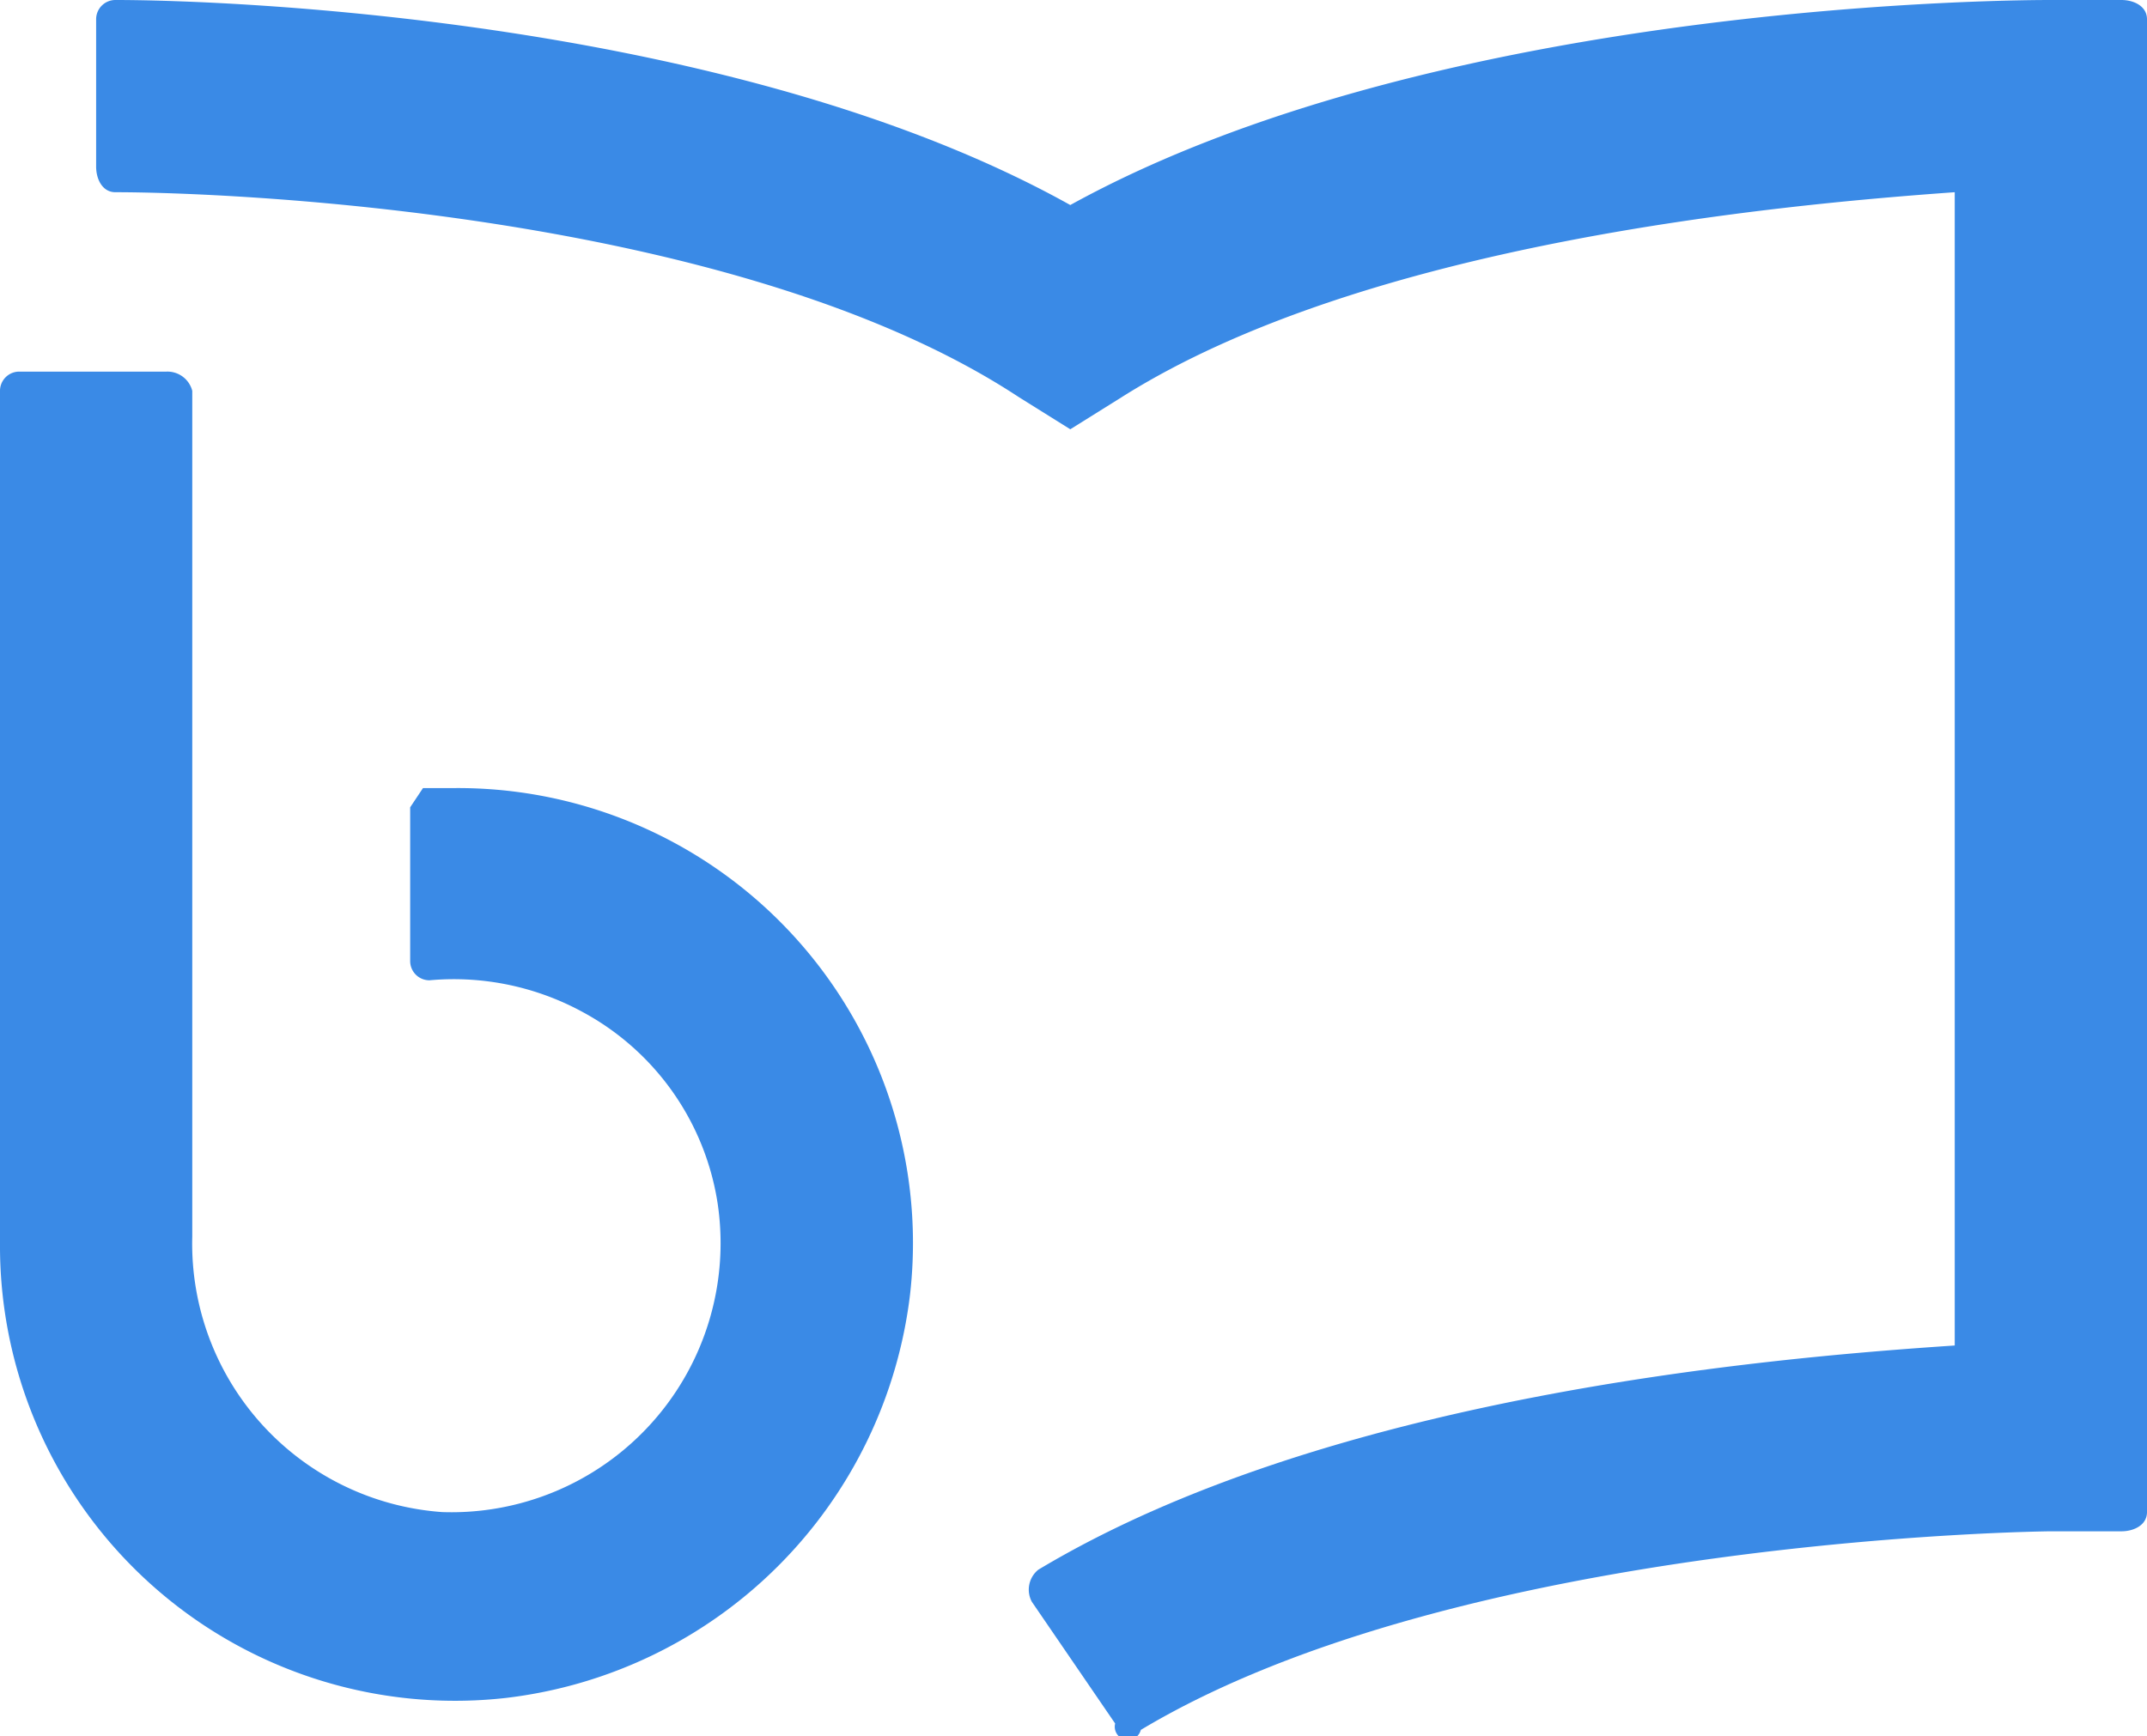
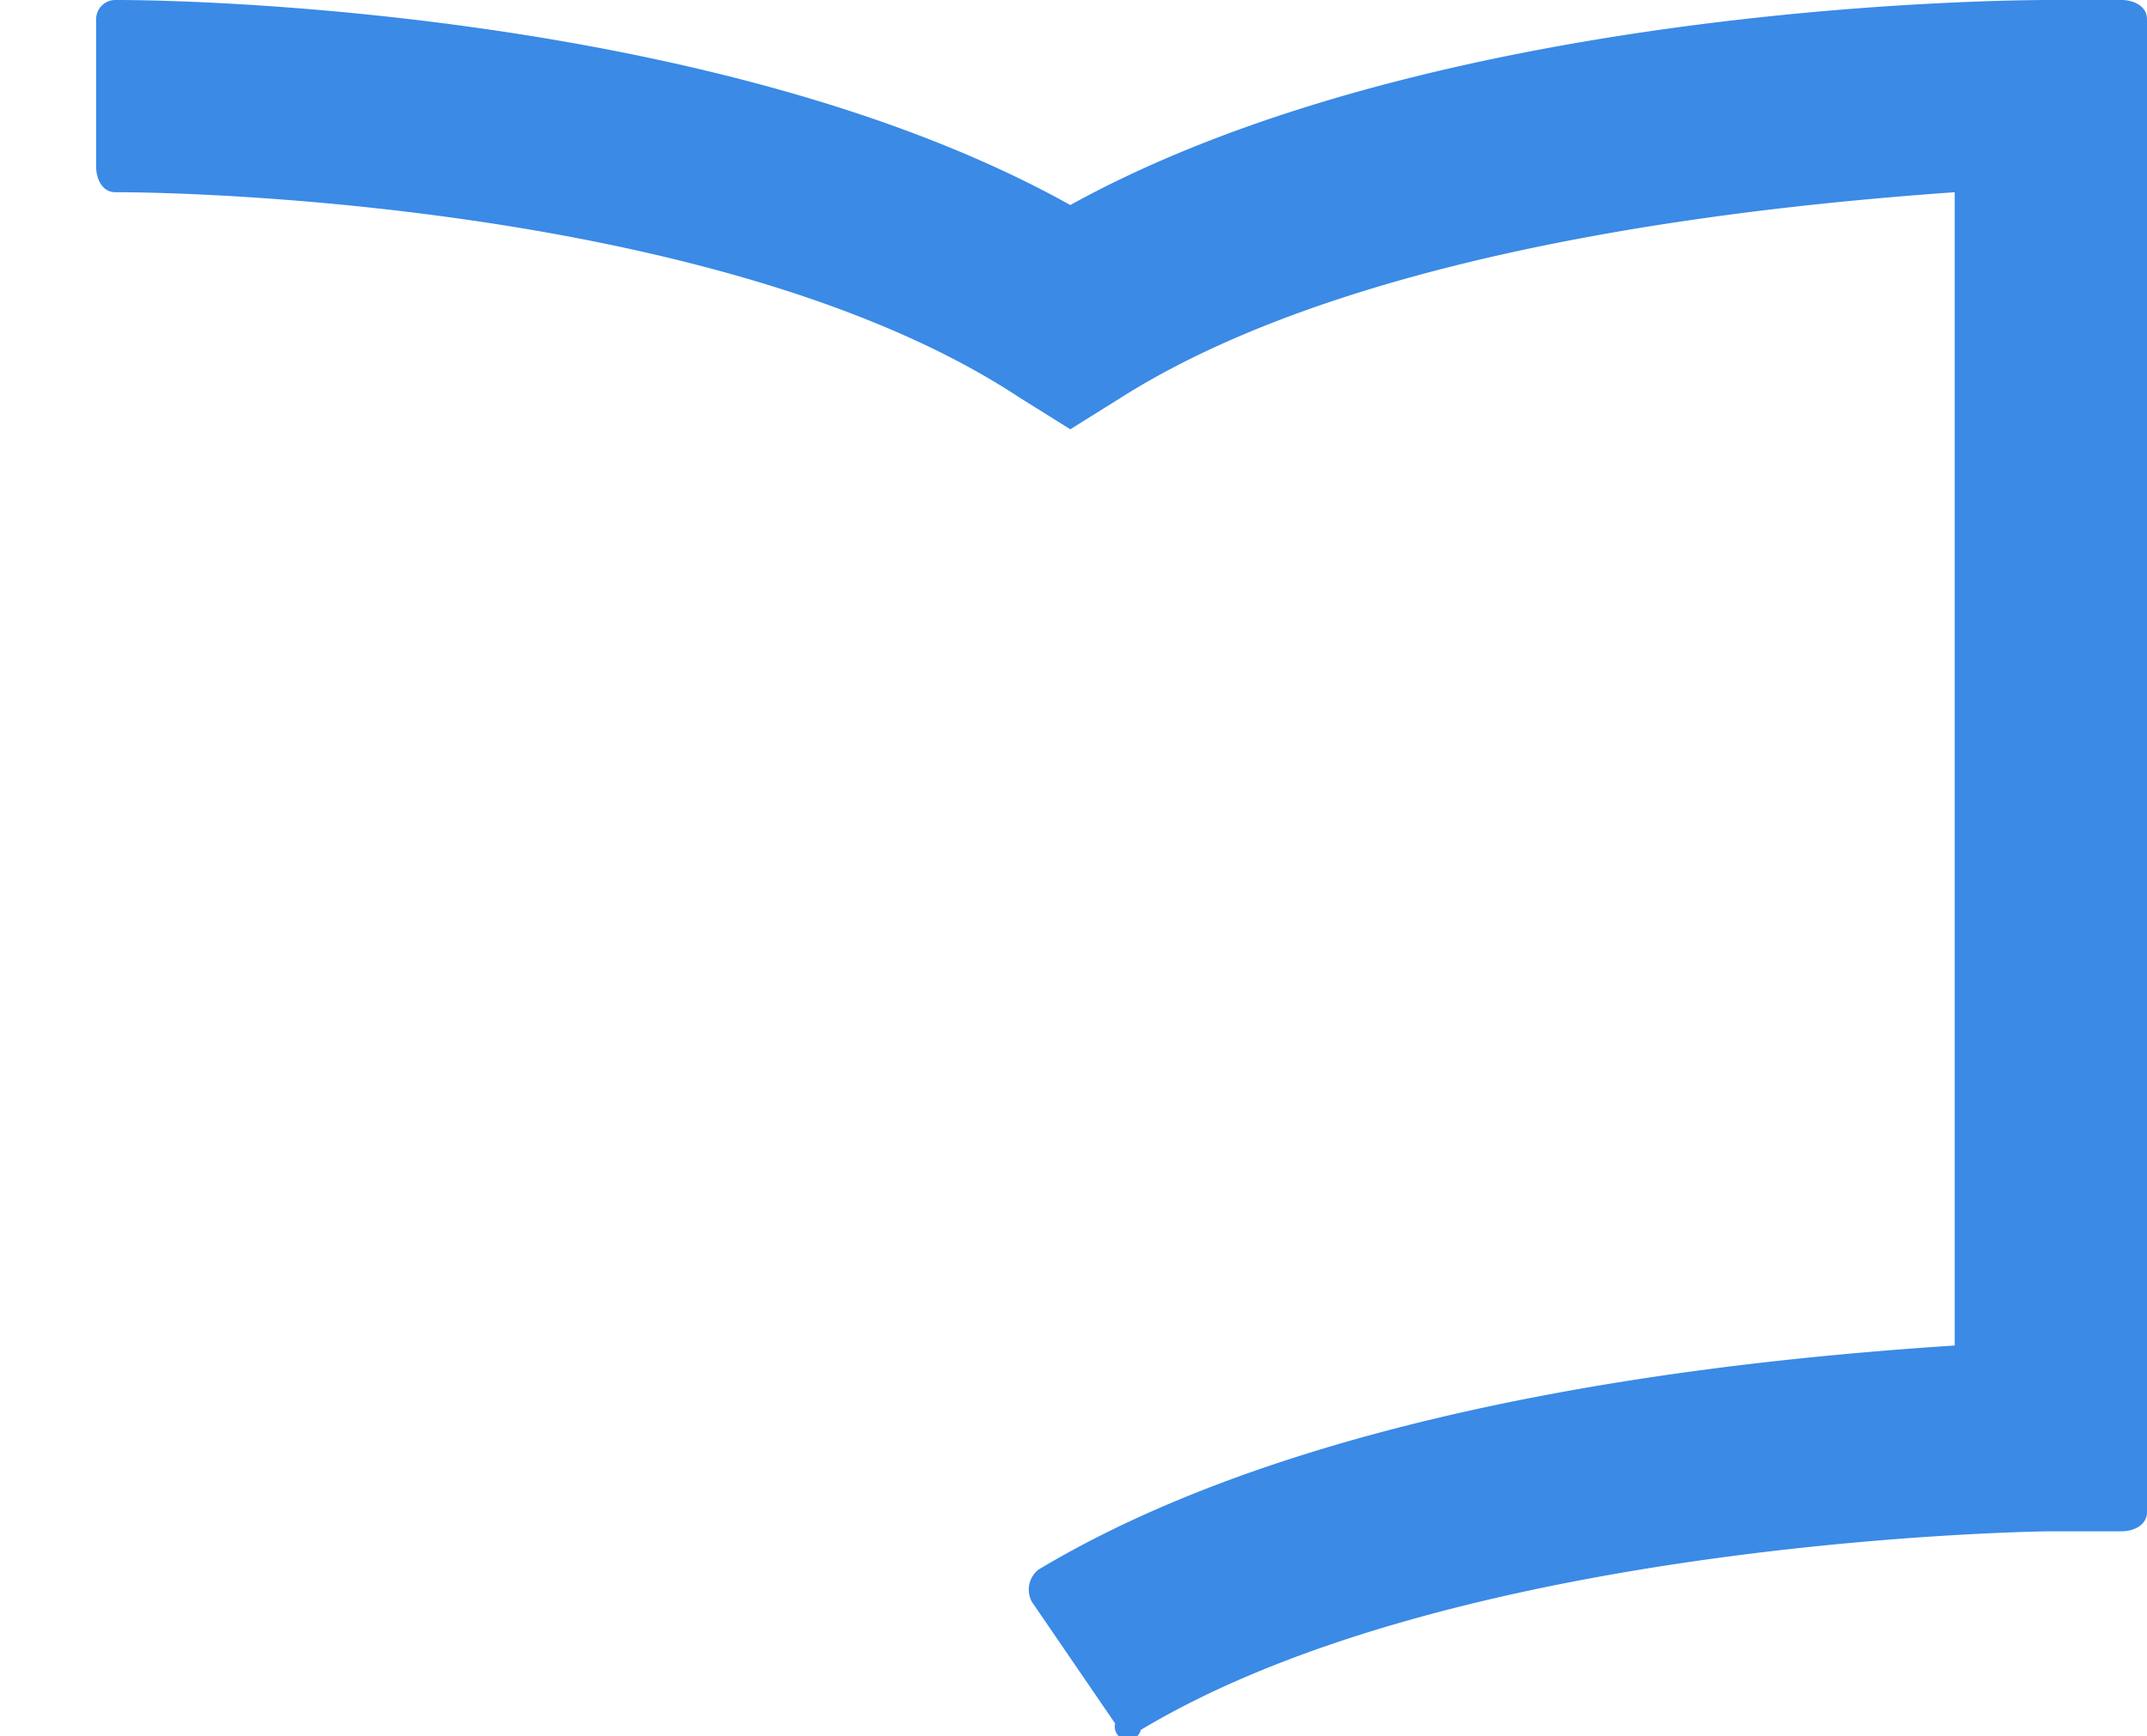
<svg xmlns="http://www.w3.org/2000/svg" width="33.5" height="27.1" viewBox="0 0 33.5 27.1">
  <defs>
    <style>
      .a {
        fill: #3a8ae6;
      }
    </style>
  </defs>
  <title>アセット 1</title>
  <g>
    <g>
-       <path class="a" d="M7.1,12.3H6.6l-.2.3V15a.3.3,0,0,0,.3.3,4.2,4.2,0,0,1,2.4.5,4.1,4.1,0,0,1,2.1,3,4.2,4.2,0,0,1-4.3,4.8A4.2,4.2,0,0,1,3,19.3V6.1a.4.4,0,0,0-.4-.3H.3a.3.3,0,0,0-.3.3V19.5H0a7.1,7.1,0,0,0,7.9,7,7.2,7.2,0,0,0,6.3-6.3A7.1,7.1,0,0,0,7.1,12.3Z" />
      <path class="a" d="M33.1,0H32c-.4,0-9.5,0-15.3,3.2C11.5.3,3.6,0,1.8,0a.3.3,0,0,0-.3.3V2.6c0,.2.1.4.3.4,1.7,0,9.7.3,14.1,3.2l.8.5.8-.5c3.8-2.4,10.2-3,13-3.2V21c-3,.2-9.8.8-14.3,3.5a.4.4,0,0,0-.1.5l1.3,1.9a.2.2,0,0,0,.4.1c5-3,14.1-3.1,14.2-3.1h1.1c.2,0,.4-.1.4-.3V.3C33.5.1,33.3,0,33.1,0Z" />
    </g>
  </g>
</svg>